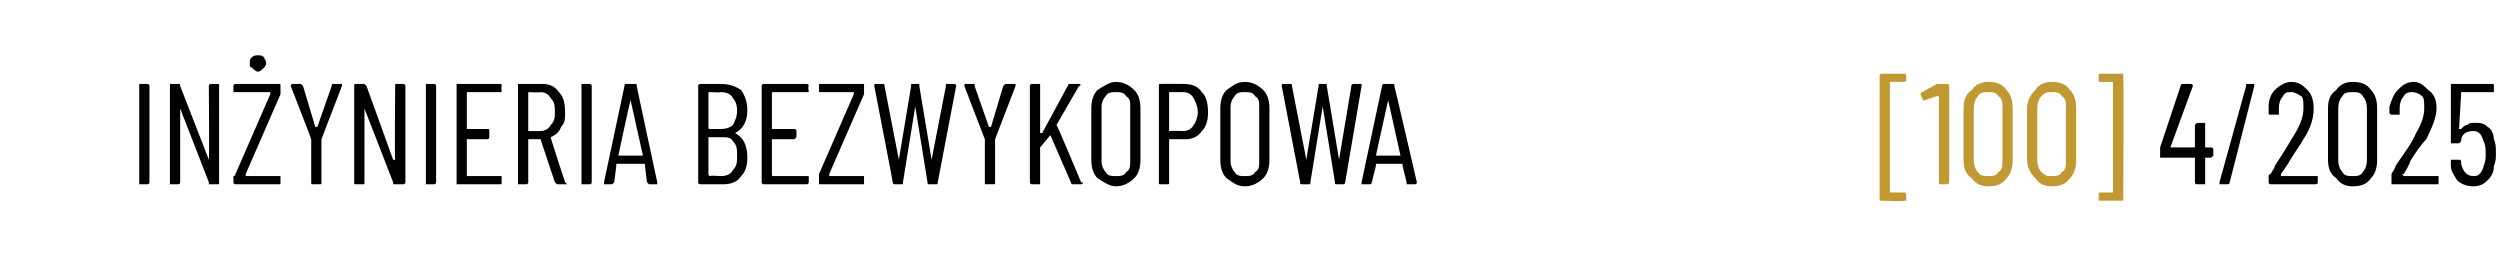
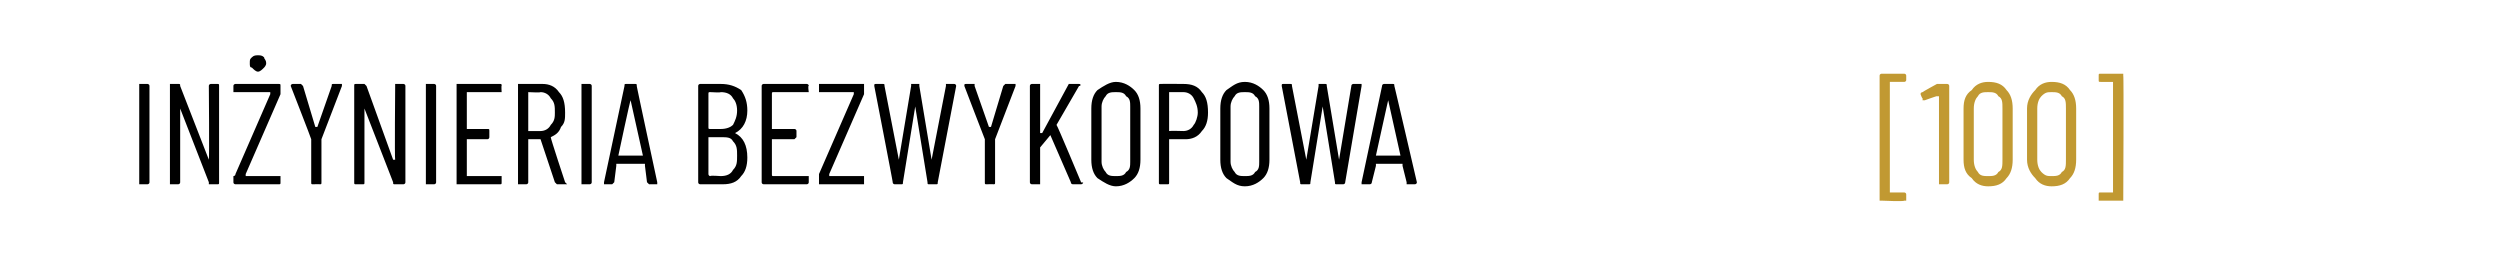
<svg xmlns="http://www.w3.org/2000/svg" version="1.1" width="122.1px" height="12.4px" viewBox="0 -2 122.1 12.4" style="top:-2px">
  <desc>IN YNIERIA BEZWYKOPOWA [100] 4/2025</desc>
  <defs />
  <g id="Polygon76551">
-     <path d="m108 5.2c0 0 .1 0 .1.1c0 0 0 .3 0 .3c0 0-.1.1-.1.1c0 0-.2 0-.2 0c0 0-.1 0-.1 0c0 0 0 1.2 0 1.2c0 .1 0 .1 0 .1c0 0-.4 0-.4 0c0 0-.1 0-.1-.1c0 0 0-1.2 0-1.2c0 0 0 0 0 0c0 0-1.7 0-1.7 0c0 0 0-.1 0-.1c0 0 0-.3 0-.3c0 0 0 0 0-.1c0 0 1-3 1-3c0-.1.1-.1.1-.1c0 0 .4 0 .4 0c0 0 .1 0 .1.1c0 0-1.1 3-1.1 3c0 0 0 0 0 0c0 0 .1 0 .1 0c0 0 1.1 0 1.1 0c0 0 0 0 0 0c0 0 0-1.1 0-1.1c0 0 .1-.1.1-.1c0 0 .4 0 .4 0c0 0 0 .1 0 .1c0 0 0 1.1 0 1.1c0 0 .1 0 .1 0c-.03.01.2 0 .2 0c0 0-.01.01 0 0zm.5 1.8c-.1 0-.1 0-.1 0c0 0 0-.1 0-.1c0 0 1.3-4.7 1.3-4.7c0-.1 0-.1 0-.1c0 0 .4 0 .4 0c0 0 0 0 0 0c0 0 0 .1 0 .1c0 0-1.2 4.7-1.2 4.7c0 .1-.1.1-.1.1c0 0-.3 0-.3 0c0 0-.05 0 0 0zm2.9-.5c0 0 0 0 0 .1c0 0 0 0 .1 0c0 0 1.6 0 1.6 0c0 0 .1 0 .1 0c0 0 0 .3 0 .3c0 .1-.1.1-.1.1c0 0-2.2 0-2.2 0c0 0-.1 0-.1-.1c0 0 0-.3 0-.3c0 0 0-.1.1-.1c.1-.2.2-.3.2-.4c.4-.6.7-1.1 1-1.6c.3-.5.4-.9.4-1.2c0-.3 0-.5-.1-.6c-.2-.1-.3-.2-.5-.2c-.2 0-.3 0-.4.2c-.1.1-.2.3-.2.6c0 0 0 .2 0 .2c0 .1 0 .1 0 .1c0 0-.4 0-.4 0c-.1 0-.1 0-.1-.1c0 0 0-.3 0-.3c0-.3.1-.6.3-.8c.2-.2.5-.4.8-.4c.4 0 .6.2.8.4c.2.2.3.5.3.9c0 .4-.1.9-.5 1.5c-.1.2-.4.6-.7 1.1c.02.01-.4.6-.4.6c0 0 .03.03 0 0zm3.5.6c-.3 0-.6-.1-.8-.4c-.3-.2-.4-.5-.4-.9c0 0 0-2.5 0-2.5c0-.4.1-.7.4-.9c.2-.3.5-.4.8-.4c.4 0 .7.1.9.4c.2.2.3.5.3.9c0 0 0 2.5 0 2.5c0 .4-.1.7-.3.9c-.2.3-.5.4-.9.4c0 0 0 0 0 0zm0-.5c.2 0 .4 0 .5-.2c.1-.1.2-.3.2-.6c0 0 0-2.5 0-2.5c0-.3-.1-.5-.2-.6c-.1-.2-.3-.2-.5-.2c-.2 0-.4 0-.5.2c-.1.1-.2.3-.2.6c0 0 0 2.5 0 2.5c0 .3.1.5.2.6c.1.2.3.2.5.2c0 0 0 0 0 0zm2.5-.1c-.1 0-.1 0 0 .1c0 0 0 0 0 0c0 0 1.6 0 1.6 0c.1 0 .1 0 .1 0c0 0 0 .3 0 .3c0 .1 0 .1-.1.1c0 0-2.2 0-2.2 0c0 0 0 0 0-.1c0 0 0-.3 0-.3c0 0 0-.1 0-.1c.1-.2.2-.3.2-.4c.4-.6.8-1.1 1-1.6c.3-.5.4-.9.4-1.2c0-.3 0-.5-.1-.6c-.1-.1-.3-.2-.5-.2c-.1 0-.3 0-.4.2c-.1.1-.2.3-.2.6c0 0 0 .2 0 .2c0 .1 0 .1 0 .1c0 0-.4 0-.4 0c0 0-.1 0-.1-.1c0 0 0-.3 0-.3c.1-.3.2-.6.4-.8c.2-.2.4-.4.8-.4c.3 0 .5.2.7.4c.3.2.4.5.4.9c0 .4-.2.9-.5 1.5c-.2.2-.5.6-.8 1.1c.05.01-.3.6-.3.6c0 0-.05.03 0 0zm4.4-1.7c.1.2.1.4.1.7c0 .2 0 .4-.1.6c0 .3-.1.5-.3.7c-.2.2-.4.3-.7.3c-.3 0-.6-.1-.8-.3c-.1-.2-.3-.4-.3-.7c-.01-.02 0-.2 0-.2c0 0-.04-.05 0 0c0-.1 0-.1 0-.1c0 0 .4 0 .4 0c0 0 .1 0 .1.1c0 0 0 .1 0 .1c.1.4.3.6.6.6c.1 0 .2 0 .3-.1c.1-.1.2-.3.2-.4c.1-.2.1-.4.1-.6c0-.2 0-.4-.1-.6c-.1-.3-.2-.5-.5-.5c-.4 0-.6.2-.6.5c0 0-.1.1-.1.1c0 0-.4 0-.4 0c0 0 0-.1 0-.1c0 0 0-2.7 0-2.7c0-.1 0-.1 0-.1c0 0 2 0 2 0c.1 0 .1 0 .1.1c0 0 0 .3 0 .3c0 0 0 0-.1 0c0 0-1.5 0-1.5 0c0 0 0 0 0 .1c0 0-.1 1.7-.1 1.7c0 0 .1 0 .1 0c0 0 0 0 0 0c.1-.1.2-.2.3-.2c.1-.1.2-.1.4-.1c.2 0 .4 0 .6.2c.2.1.3.4.3.6c0 0 0 0 0 0z" stroke="none" fill="#000" />
-   </g>
+     </g>
  <g id="Polygon76550">
    <path d="m91.9 7.8c0 0-.1 0-.1 0c0 0 0-6.1 0-6.1c0-.1.1-.1.1-.1c0 0 1.1 0 1.1 0c0 0 .1 0 .1.1c0 0 0 .2 0 .2c0 .1-.1.1-.1.1c0 0-.6 0-.6 0c-.1 0-.1 0-.1 0c0 0 0 5.4 0 5.4c0 0 0 0 .1 0c0 0 .6 0 .6 0c0 0 .1 0 .1.1c0 0 0 .3 0 .3c0 0-.1 0-.1 0c0 .05-1.1 0-1.1 0c0 0 .01.05 0 0zm2.7-5.7c0 0 .1 0 .1 0c0 0 .4 0 .4 0c0 0 .1 0 .1.1c0 0 0 4.7 0 4.7c0 .1-.1.1-.1.1c0 0-.4 0-.4 0c0 0 0 0 0-.1c0 0 0-4.2 0-4.2c0 0 0 0 0 0c-.1 0-.1 0-.1 0c.03-.03-.6.2-.6.2c0 0-.05-.01-.1 0c0 0 0 0 0-.1c-.02.03-.1-.2-.1-.2c0 0 .05-.05 0 0c0-.1.1-.1.1-.1c0-.02.7-.4.7-.4c0 0 .02.02 0 0zm2.5 5c-.3 0-.6-.1-.8-.4c-.3-.2-.4-.5-.4-.9c0 0 0-2.5 0-2.5c0-.4.1-.7.4-.9c.2-.3.5-.4.8-.4c.4 0 .7.1.9.4c.2.2.3.5.3.9c0 0 0 2.5 0 2.5c0 .4-.1.7-.3.9c-.2.3-.5.4-.9.4c0 0 0 0 0 0zm0-.5c.2 0 .4 0 .5-.2c.2-.1.2-.3.2-.6c0 0 0-2.5 0-2.5c0-.3 0-.5-.2-.6c-.1-.2-.3-.2-.5-.2c-.2 0-.4 0-.5.2c-.1.1-.2.3-.2.6c0 0 0 2.5 0 2.5c0 .3.1.5.2.6c.1.2.3.2.5.2c0 0 0 0 0 0zm3.1.5c-.3 0-.6-.1-.8-.4c-.2-.2-.4-.5-.4-.9c0 0 0-2.5 0-2.5c0-.4.2-.7.4-.9c.2-.3.5-.4.8-.4c.4 0 .7.1.9.4c.2.2.3.5.3.9c0 0 0 2.5 0 2.5c0 .4-.1.7-.3.9c-.2.3-.5.4-.9.4c0 0 0 0 0 0zm0-.5c.2 0 .4 0 .5-.2c.2-.1.2-.3.2-.6c0 0 0-2.5 0-2.5c0-.3 0-.5-.2-.6c-.1-.2-.3-.2-.5-.2c-.2 0-.3 0-.5.2c-.1.1-.2.3-.2.6c0 0 0 2.5 0 2.5c0 .3.1.5.2.6c.2.2.3.2.5.2c0 0 0 0 0 0zm3.5 1.2c0 0 0 0 0 0c0 0-1.1 0-1.1 0c-.1 0-.1 0-.1 0c0 0 0-.3 0-.3c0-.1 0-.1.1-.1c0 0 .6 0 .6 0c0 0 0 0 0 0c0 0 0-5.4 0-5.4c0 0 0 0 0 0c0 0-.6 0-.6 0c-.1 0-.1 0-.1-.1c0 0 0-.2 0-.2c0-.1 0-.1.1-.1c0 0 1.1 0 1.1 0c0 0 0 0 0 .1c.03-.05 0 6.1 0 6.1c0 0 .03-.02 0 0z" stroke="none" fill="#c19932" />
  </g>
  <g id="Polygon76549">
    <path d="m6.8 7c0 0 0 0 0-.1c0 0 0-4.7 0-4.7c0-.1 0-.1 0-.1c0 0 .4 0 .4 0c0 0 .1 0 .1.1c0 0 0 4.7 0 4.7c0 .1-.1.1-.1.1c-.01 0-.4 0-.4 0c0 0 .03 0 0 0zm3.4-4.8c0-.1.1-.1.1-.1c0 0 .3 0 .3 0c.1 0 .1 0 .1.1c0 0 0 4.7 0 4.7c0 .1 0 .1-.1.1c0 0-.4 0-.4 0c0 0 0 0 0-.1c0 0-1.4-3.6-1.4-3.6c0 0 0 0 0 0c0 0 0 0 0 0c0 0 0 3.6 0 3.6c0 .1-.1.1-.1.1c0 0-.4 0-.4 0c0 0 0 0 0-.1c0 0 0-4.7 0-4.7c0-.1 0-.1 0-.1c0 0 .4 0 .4 0c.1 0 .1 0 .1.1c0 0 1.4 3.6 1.4 3.6c0 0 0 0 0 0c0 0 0 0 0 0c.03-.03 0-3.6 0-3.6c0 0 .03-.03 0 0zm1.3 4.8c0 0-.1 0-.1-.1c0 0 0-.3 0-.3c0 0 .1 0 .1-.1c0 0 1.7-3.9 1.7-3.9c0 0 0 0 0-.1c0 0 0 0-.1 0c0 0-1.6 0-1.6 0c0 0-.1 0-.1 0c0 0 0-.3 0-.3c0-.1.1-.1.1-.1c0 0 2.1 0 2.1 0c.1 0 .1 0 .1.1c0 0 0 .3 0 .3c0 0 0 0 0 .1c0 0-1.7 3.9-1.7 3.9c0 0 0 0 0 .1c0 0 0 0 0 0c0 0 1.6 0 1.6 0c.1 0 .1 0 .1 0c0 0 0 .3 0 .3c0 .1 0 .1-.1.1c.04 0-2.1 0-2.1 0c0 0 .02 0 0 0zm1.1-5.5c-.1 0-.2-.1-.3-.2c-.1 0-.1-.1-.1-.2c0-.2 0-.2.1-.3c.1-.1.2-.1.3-.1c.1 0 .2 0 .3.1c0 .1.1.1.1.3c0 .1-.1.2-.1.2c-.1.1-.2.2-.3.2c0 0 0 0 0 0zm2.7 5.5c-.1 0-.1 0-.1-.1c0 0 0-2.1 0-2.1c0 0 0 0 0 0c.01-.01-1-2.6-1-2.6c0 0 .03-.04 0 0c0-.1.1-.1.1-.1c0 0 .4 0 .4 0c0 0 0 0 .1.1c0 0 .6 2 .6 2c0 0 .1 0 .1 0c0 0 0 0 0 0c0 0 .7-2 .7-2c0-.1 0-.1.1-.1c0 0 .3 0 .3 0c.1 0 .1 0 .1 0c0 0 0 .1 0 .1c0 0-1 2.6-1 2.6c0 0 0 0 0 0c0 0 0 2.1 0 2.1c0 .1 0 .1-.1.1c.05-.01-.3 0-.3 0c0 0-.01-.01 0 0zm4-4.8c0-.1 0-.1 0-.1c0 0 .4 0 .4 0c0 0 .1 0 .1.1c0 0 0 4.7 0 4.7c0 .1-.1.1-.1.1c0 0-.4 0-.4 0c-.1 0-.1 0-.1-.1c0 0-1.4-3.6-1.4-3.6c0 0 0 0 0 0c0 0 0 0 0 0c0 0 0 3.6 0 3.6c0 .1 0 .1-.1.1c0 0-.3 0-.3 0c-.1 0-.1 0-.1-.1c0 0 0-4.7 0-4.7c0-.1 0-.1.1-.1c0 0 .4 0 .4 0c0 0 0 0 .1.1c0 0 1.3 3.6 1.3 3.6c0 0 0 0 .1 0c0 0 0 0 0 0c-.03-.03 0-3.6 0-3.6c0 0-.03-.03 0 0zm1.5 4.8c0 0 0 0 0-.1c0 0 0-4.7 0-4.7c0-.1 0-.1 0-.1c0 0 .4 0 .4 0c0 0 .1 0 .1.1c0 0 0 4.7 0 4.7c0 .1-.1.1-.1.1c-.02 0-.4 0-.4 0c0 0 .03 0 0 0zm3.7-4.5c0 0 0 0-.1 0c0 0-1.6 0-1.6 0c0 0 0 0 0 .1c0 0 0 1.7 0 1.7c0 0 0 0 0 0c0 0 1 0 1 0c.1 0 .1 0 .1.1c0 0 0 .3 0 .3c0 0 0 .1-.1.1c0 0-1 0-1 0c0 0 0 0 0 0c0 0 0 1.7 0 1.7c0 .1 0 .1 0 .1c0 0 1.6 0 1.6 0c.1 0 .1 0 .1 0c0 0 0 .3 0 .3c0 .1 0 .1-.1.1c0 0-2.1 0-2.1 0c0 0 0 0 0-.1c0 0 0-4.7 0-4.7c0-.1 0-.1 0-.1c0 0 2.1 0 2.1 0c.1 0 .1 0 .1.1c-.02-.03 0 .3 0 .3c0 0-.02-.04 0 0zm2.7 4.5c0 0 0 0-.1-.1c0 0-.7-2.1-.7-2.1c0 0 0 0 0 0c0 0-.6 0-.6 0c0 0 0 0 0 0c0 0 0 2.1 0 2.1c0 .1-.1.1-.1.1c0 0-.4 0-.4 0c0 0 0 0 0-.1c0 0 0-4.7 0-4.7c0-.1 0-.1 0-.1c0 0 1.2 0 1.2 0c.3 0 .6.1.8.4c.2.2.3.5.3 1c0 .3 0 .5-.2.7c-.1.3-.3.4-.5.5c0 0 0 0 0 0c-.02.03.7 2.2.7 2.2c0 0 .05.05.1.1c0 0-.1 0-.1 0c-.01 0-.4 0-.4 0c0 0 .02 0 0 0zm-1.4-4.5c0 0 0 0 0 .1c0 0 0 1.7 0 1.7c0 .1 0 .1 0 .1c0 0 .6 0 .6 0c.2 0 .4-.1.5-.3c.2-.2.2-.4.2-.6c0-.3 0-.5-.2-.7c-.1-.2-.3-.3-.5-.3c.02.03-.6 0-.6 0c0 0-.01.03 0 0zm2.6 4.5c0 0 0 0 0-.1c0 0 0-4.7 0-4.7c0-.1 0-.1 0-.1c0 0 .4 0 .4 0c0 0 .1 0 .1.1c0 0 0 4.7 0 4.7c0 .1-.1.1-.1.1c-.01 0-.4 0-.4 0c0 0 .04 0 0 0zm3.3 0c0 0 0 0-.1-.1c0 0-.1-.8-.1-.8c0 0 0 0 0-.1c-.1 0-.1 0-.1 0c0 0-1.2 0-1.2 0c0 0-.1 0-.1 0c0 .1 0 .1 0 .1c0 0-.1.8-.1.8c-.1.1-.1.1-.1.1c0 0-.4 0-.4 0c0 0 0 0 0 0c0 0 0-.1 0-.1c0 0 1-4.7 1-4.7c0-.1 0-.1.1-.1c0 0 .4 0 .4 0c.1 0 .1 0 .1.1c-.02-.04 1 4.7 1 4.7c0 0 .05.04 0 0c0 .1 0 .1 0 .1c-.02 0-.4 0-.4 0c0 0 .02 0 0 0zm-1.5-1.4c0 0 0 0 0 0c0 0 1.1 0 1.1 0c.1 0 .1 0 .1 0c0 0-.6-2.7-.6-2.7c0-.1 0-.1 0-.1c0 0 0 0 0 .1c-.02-.04-.6 2.7-.6 2.7c0 0 .02.01 0 0zm6.3.1c0 .4-.1.7-.3.9c-.2.3-.5.4-.9.4c0 0-1.1 0-1.1 0c0 0-.1 0-.1-.1c0 0 0-4.7 0-4.7c0-.1.1-.1.1-.1c0 0 1 0 1 0c.4 0 .7.1 1 .3c.2.3.3.6.3 1c0 .5-.2.9-.6 1.1c0 0 0 0 0 0c0 0 0 0 0 0c.4.2.6.6.6 1.2c0 0 0 0 0 0zm-1.8-3.2c-.1 0-.1 0-.1.1c0 0 0 1.6 0 1.6c0 .1 0 .1.1.1c0 0 .5 0 .5 0c.3 0 .5-.1.6-.2c.1-.2.2-.4.2-.7c0-.3-.1-.5-.2-.6c-.1-.2-.3-.3-.6-.3c.02.03-.5 0-.5 0c0 0-.03.03 0 0zm.5 4.1c.3 0 .5-.1.6-.3c.2-.2.2-.4.2-.7c0-.3 0-.5-.2-.7c-.1-.2-.3-.2-.6-.2c0 0-.5 0-.5 0c-.1 0-.1 0-.1 0c0 0 0 1.8 0 1.8c0 0 0 .1.1.1c-.03-.04.5 0 .5 0c0 0 .05-.04 0 0zm4.3-4.1c0 0-.1 0-.1 0c0 0-1.6 0-1.6 0c-.1 0-.1 0-.1.1c0 0 0 1.7 0 1.7c0 0 0 0 .1 0c0 0 1 0 1 0c0 0 .1 0 .1.1c0 0 0 .3 0 .3c0 0-.1.1-.1.1c0 0-1 0-1 0c-.1 0-.1 0-.1 0c0 0 0 1.7 0 1.7c0 .1 0 .1.1.1c0 0 1.6 0 1.6 0c0 0 .1 0 .1 0c0 0 0 .3 0 .3c0 .1-.1.1-.1.1c0 0-2.1 0-2.1 0c0 0-.1 0-.1-.1c0 0 0-4.7 0-4.7c0-.1.1-.1.1-.1c0 0 2.1 0 2.1 0c0 0 .1 0 .1.1c-.05-.03 0 .3 0 .3c0 0-.05-.04 0 0zm.5 4.5c0 0 0 0 0-.1c0 0 0-.3 0-.3c0 0 0 0 0-.1c0 0 1.7-3.9 1.7-3.9c0 0 0 0 0-.1c0 0 0 0 0 0c0 0-1.7 0-1.7 0c0 0 0 0 0 0c0 0 0-.3 0-.3c0-.1 0-.1 0-.1c0 0 2.2 0 2.2 0c0 0 0 0 0 .1c0 0 0 .3 0 .3c0 0 0 0 0 .1c0 0-1.7 3.9-1.7 3.9c0 0 0 0 0 .1c0 0 0 0 0 0c0 0 1.7 0 1.7 0c0 0 0 0 0 0c0 0 0 .3 0 .3c0 .1 0 .1 0 .1c-.05 0-2.2 0-2.2 0c0 0 .03 0 0 0zm3.7 0c0 0-.1 0-.1-.1c.02.04-.9-4.7-.9-4.7c0 0 0-.04 0 0c0-.1 0-.1.1-.1c0 0 .3 0 .3 0c.1 0 .1 0 .1.1c0 0 .7 3.6.7 3.6c0 .1 0 .1 0 .1c0 0 0 0 0-.1c0 0 .6-3.6.6-3.6c0-.1 0-.1 0-.1c0 0 .4 0 .4 0c0 0 0 0 0 .1c0 0 .6 3.6.6 3.6c0 .1 0 .1 0 .1c0 0 0 0 0-.1c0 0 .7-3.6.7-3.6c0-.1 0-.1 0-.1c0 0 .4 0 .4 0c0 0 0 0 0 0c.1 0 .1.1.1.1c0 0-.9 4.7-.9 4.7c0 .1 0 .1-.1.1c0 0-.3 0-.3 0c-.1 0-.1 0-.1-.1c0 0-.6-3.7-.6-3.7c0 0 0 0 0 0c0 0 0 0 0 0c0 0-.6 3.7-.6 3.7c0 .1 0 .1-.1.1c.04 0-.3 0-.3 0c0 0 0 0 0 0zm4.5 0c-.1 0-.1 0-.1-.1c0 0 0-2.1 0-2.1c0 0 0 0 0 0c-.01-.01-1-2.6-1-2.6c0 0 .01-.04 0 0c0-.1 0-.1.1-.1c0 0 .4 0 .4 0c0 0 0 0 0 .1c0 0 .7 2 .7 2c0 0 0 0 0 0c.1 0 .1 0 .1 0c0 0 .6-2 .6-2c.1-.1.1-.1.1-.1c0 0 .4 0 .4 0c0 0 .1 0 .1 0c0 0 0 .1 0 .1c0 0-1 2.6-1 2.6c0 0 0 0 0 0c0 0 0 2.1 0 2.1c0 .1 0 .1-.1.1c.02-.01-.3 0-.3 0c0 0-.03-.01 0 0zm2.2 0c0 0-.1 0-.1-.1c0 0 0-4.7 0-4.7c0-.1.1-.1.1-.1c0 0 .4 0 .4 0c0 0 0 0 0 .1c0 0 0 2.2 0 2.2c0 .1 0 .1 0 .1c.1 0 .1 0 .1 0c0 0 1.3-2.4 1.3-2.4c0 0 .1 0 .1 0c0 0 .4 0 .4 0c0 0 0 0 0 0c.1 0 .1.1 0 .1c0 0-1.1 1.9-1.1 1.9c0 0 0 0 0 0c.04.02 1.2 2.8 1.2 2.8c0 0 .05.04.1 0c0 .1-.1.1-.1.1c0 0-.4 0-.4 0c0 0-.1 0-.1-.1c0 0-1-2.3-1-2.3c0-.1 0-.1 0 0c0 0-.5.6-.5.6c0 0 0 .1 0 .1c0 0 0 1.6 0 1.6c0 .1 0 .1 0 .1c-.04 0-.4 0-.4 0c0 0 0 0 0 0zm4.1.1c-.3 0-.6-.2-.9-.4c-.2-.2-.3-.5-.3-.9c0 0 0-2.5 0-2.5c0-.4.1-.7.3-.9c.3-.2.6-.4.9-.4c.4 0 .7.2.9.4c.2.2.3.5.3.9c0 0 0 2.5 0 2.5c0 .4-.1.7-.3.9c-.2.2-.5.4-.9.4c0 0 0 0 0 0zm0-.5c.2 0 .4 0 .5-.2c.2-.1.2-.3.2-.5c0 0 0-2.7 0-2.7c0-.2 0-.4-.2-.5c-.1-.2-.3-.2-.5-.2c-.2 0-.4 0-.5.2c-.1.1-.2.3-.2.5c0 0 0 2.7 0 2.7c0 .2.1.4.2.5c.1.2.3.2.5.2c0 0 0 0 0 0zm3.3-4.5c.4 0 .7.1.9.4c.2.2.3.5.3 1c0 .4-.1.7-.3.9c-.2.3-.5.4-.8.4c0 0-.8 0-.8 0c0 0 0 0 0 0c0 0 0 2.1 0 2.1c0 .1 0 .1-.1.1c0 0-.3 0-.3 0c-.1 0-.1 0-.1-.1c0 0 0-4.7 0-4.7c0-.1 0-.1.1-.1c-.01-.01 1.1 0 1.1 0c0 0 .04-.01 0 0zm0 2.3c.2 0 .4-.1.5-.3c.1-.1.2-.4.2-.6c0-.3-.1-.5-.2-.7c-.1-.2-.3-.3-.5-.3c0 0-.7 0-.7 0c0 0 0 0 0 .1c0 0 0 1.8 0 1.8c0 0 0 0 0 0c.04-.02.7 0 .7 0c0 0-.02-.02 0 0zm3 2.7c-.4 0-.6-.2-.9-.4c-.2-.2-.3-.5-.3-.9c0 0 0-2.5 0-2.5c0-.4.1-.7.3-.9c.3-.2.5-.4.9-.4c.4 0 .7.2.9.4c.2.2.3.5.3.9c0 0 0 2.5 0 2.5c0 .4-.1.7-.3.9c-.2.2-.5.4-.9.4c0 0 0 0 0 0zm0-.5c.2 0 .4 0 .5-.2c.2-.1.2-.3.2-.5c0 0 0-2.7 0-2.7c0-.2 0-.4-.2-.5c-.1-.2-.3-.2-.5-.2c-.2 0-.4 0-.5.2c-.1.1-.2.3-.2.5c0 0 0 2.7 0 2.7c0 .2.1.4.2.5c.1.2.3.2.5.2c0 0 0 0 0 0zm2.8.4c-.1 0-.1 0-.1-.1c.01.04-.9-4.7-.9-4.7c0 0-.01-.04 0 0c0-.1 0-.1.1-.1c0 0 .3 0 .3 0c.1 0 .1 0 .1.1c0 0 .7 3.6.7 3.6c0 .1 0 .1 0 .1c0 0 0 0 0-.1c0 0 .6-3.6.6-3.6c0-.1 0-.1 0-.1c0 0 .3 0 .3 0c.1 0 .1 0 .1.1c0 0 .6 3.6.6 3.6c0 .1 0 .1 0 .1c0 0 0 0 0-.1c0 0 .6-3.6.6-3.6c0-.1.1-.1.1-.1c0 0 .4 0 .4 0c0 0 0 0 0 0c0 0 0 .1 0 .1c0 0-.8 4.7-.8 4.7c0 .1-.1.1-.1.1c0 0-.3 0-.3 0c-.1 0-.1 0-.1-.1c0 0-.6-3.7-.6-3.7c0 0 0 0 0 0c0 0 0 0 0 0c0 0-.6 3.7-.6 3.7c0 .1 0 .1-.1.1c.02 0-.3 0-.3 0c0 0-.01 0 0 0zm5.1 0c0 0 0 0 0-.1c0 0-.2-.8-.2-.8c0 0 0 0 0-.1c0 0 0 0 0 0c0 0-1.3 0-1.3 0c0 0 0 0 0 0c0 .1 0 .1 0 .1c0 0-.2.8-.2.8c0 .1-.1.1-.1.1c0 0-.4 0-.4 0c0 0 0 0 0 0c0 0 0-.1 0-.1c0 0 1-4.7 1-4.7c0-.1.1-.1.1-.1c0 0 .4 0 .4 0c.1 0 .1 0 .1.1c0-.04 1.1 4.7 1.1 4.7c0 0-.03.04 0 0c0 .1-.1.1-.1.1c0 0-.4 0-.4 0c0 0 .04 0 0 0zm-1.5-1.4c0 0 0 0 .1 0c0 0 1.1 0 1.1 0c0 0 0 0 0 0c0 0-.6-2.7-.6-2.7c0-.1 0-.1 0-.1c0 0 0 0 0 .1c0-.04-.6 2.7-.6 2.7c0 0 .04.01 0 0z" stroke="none" fill="#000" />
  </g>
</svg>